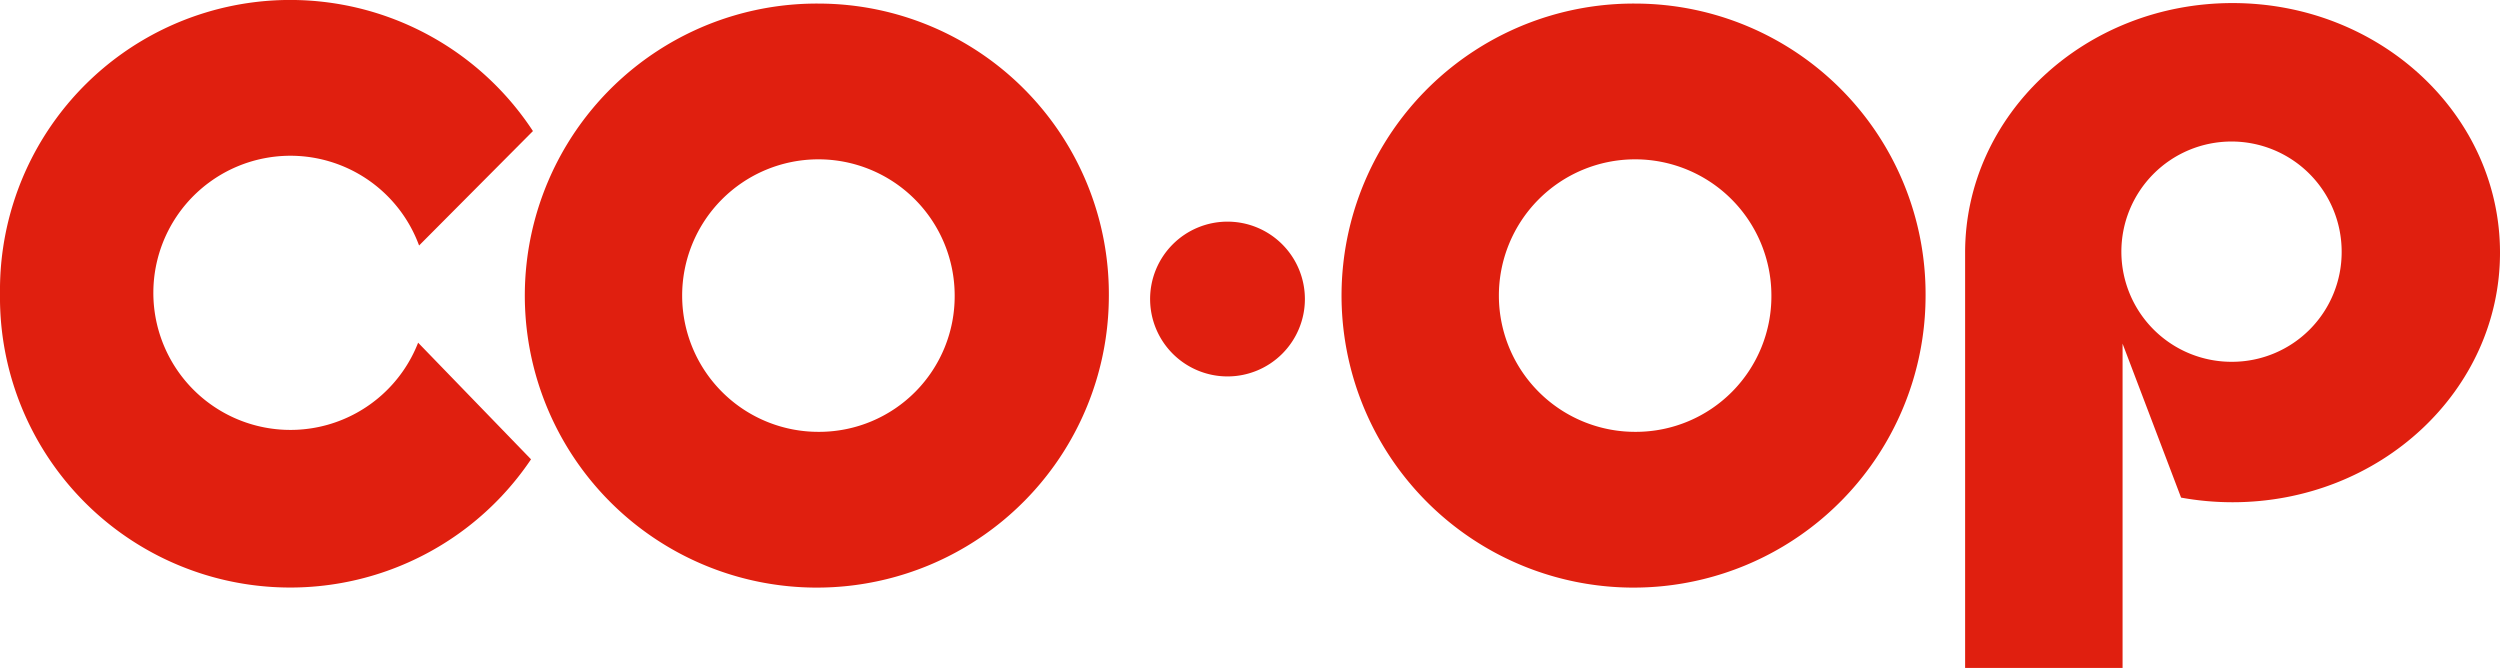
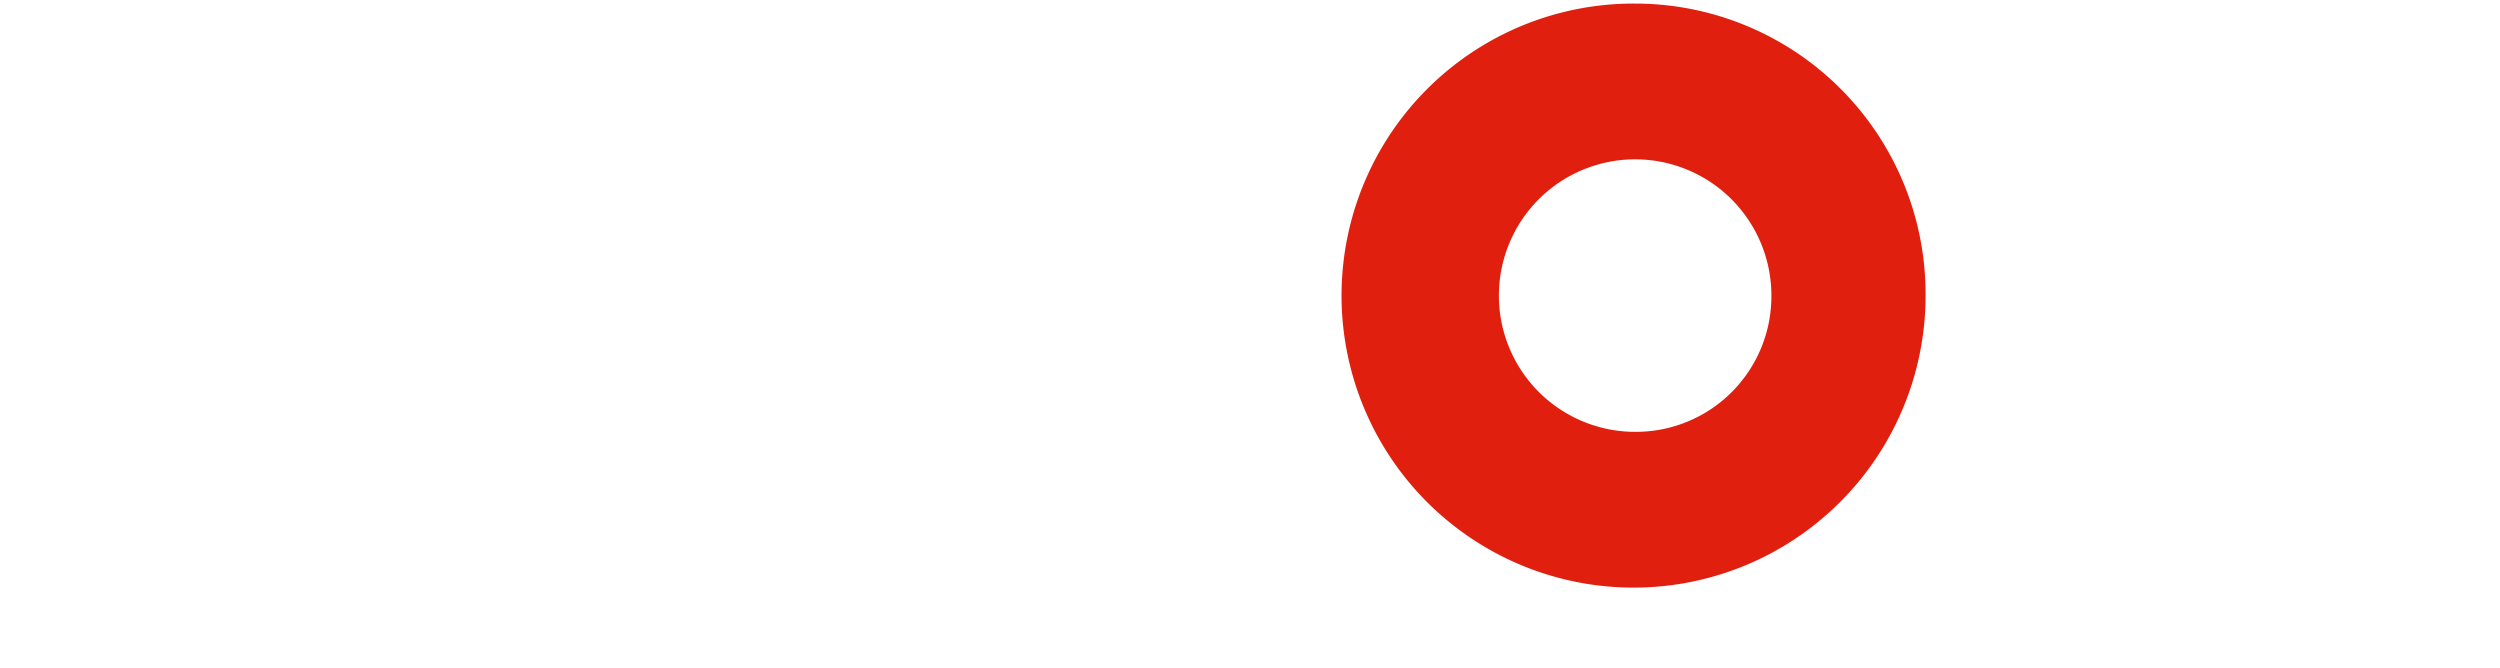
<svg xmlns="http://www.w3.org/2000/svg" width="112.287" height="30" viewBox="0 0 112.287 30">
  <g transform="translate(-1.185 -0.897)">
-     <path d="M85.655,1.384A13.116,13.116,0,1,0,98.637,14.5,13.05,13.05,0,0,0,85.655,1.384m0,19.235a6.12,6.12,0,1,1,6.057-6.12,6.089,6.089,0,0,1-6.057,6.12" transform="translate(-47.648 -0.326)" fill="#e01f0f" />
    <path d="M195.655,1.384A13.116,13.116,0,1,0,208.637,14.5,13.05,13.05,0,0,0,195.655,1.384m0,19.235a6.12,6.12,0,1,1,6.057-6.12,6.089,6.089,0,0,1-6.057,6.12" transform="translate(-120.965 -0.326)" fill="#e01f0f" />
-     <path d="M19.965,16.289a6.157,6.157,0,1,1,.043-4.365l5.114-5.14A13.036,13.036,0,0,0,1.185,14.091a13.036,13.036,0,0,0,23.851,7.436Z" transform="translate(0 0)" fill="#e01f0f" />
-     <path d="M163.367,34.226a3.476,3.476,0,1,1-3.477-3.476,3.477,3.477,0,0,1,3.477,3.476" transform="translate(-103.573 -19.898)" fill="#e01f0f" />
-     <path d="M275.628,23.528a12.891,12.891,0,0,0,2.312.208c6.634,0,12.012-5.019,12.012-11.21s-5.378-11.21-12.012-11.21-12.012,5.019-12.012,11.21V31.178H273V16.613Zm2.312-6.1a4.947,4.947,0,1,1,4.9-4.947,4.925,4.925,0,0,1-4.9,4.947" transform="translate(-176.48 -0.281)" fill="#e01f0f" />
  </g>
</svg>